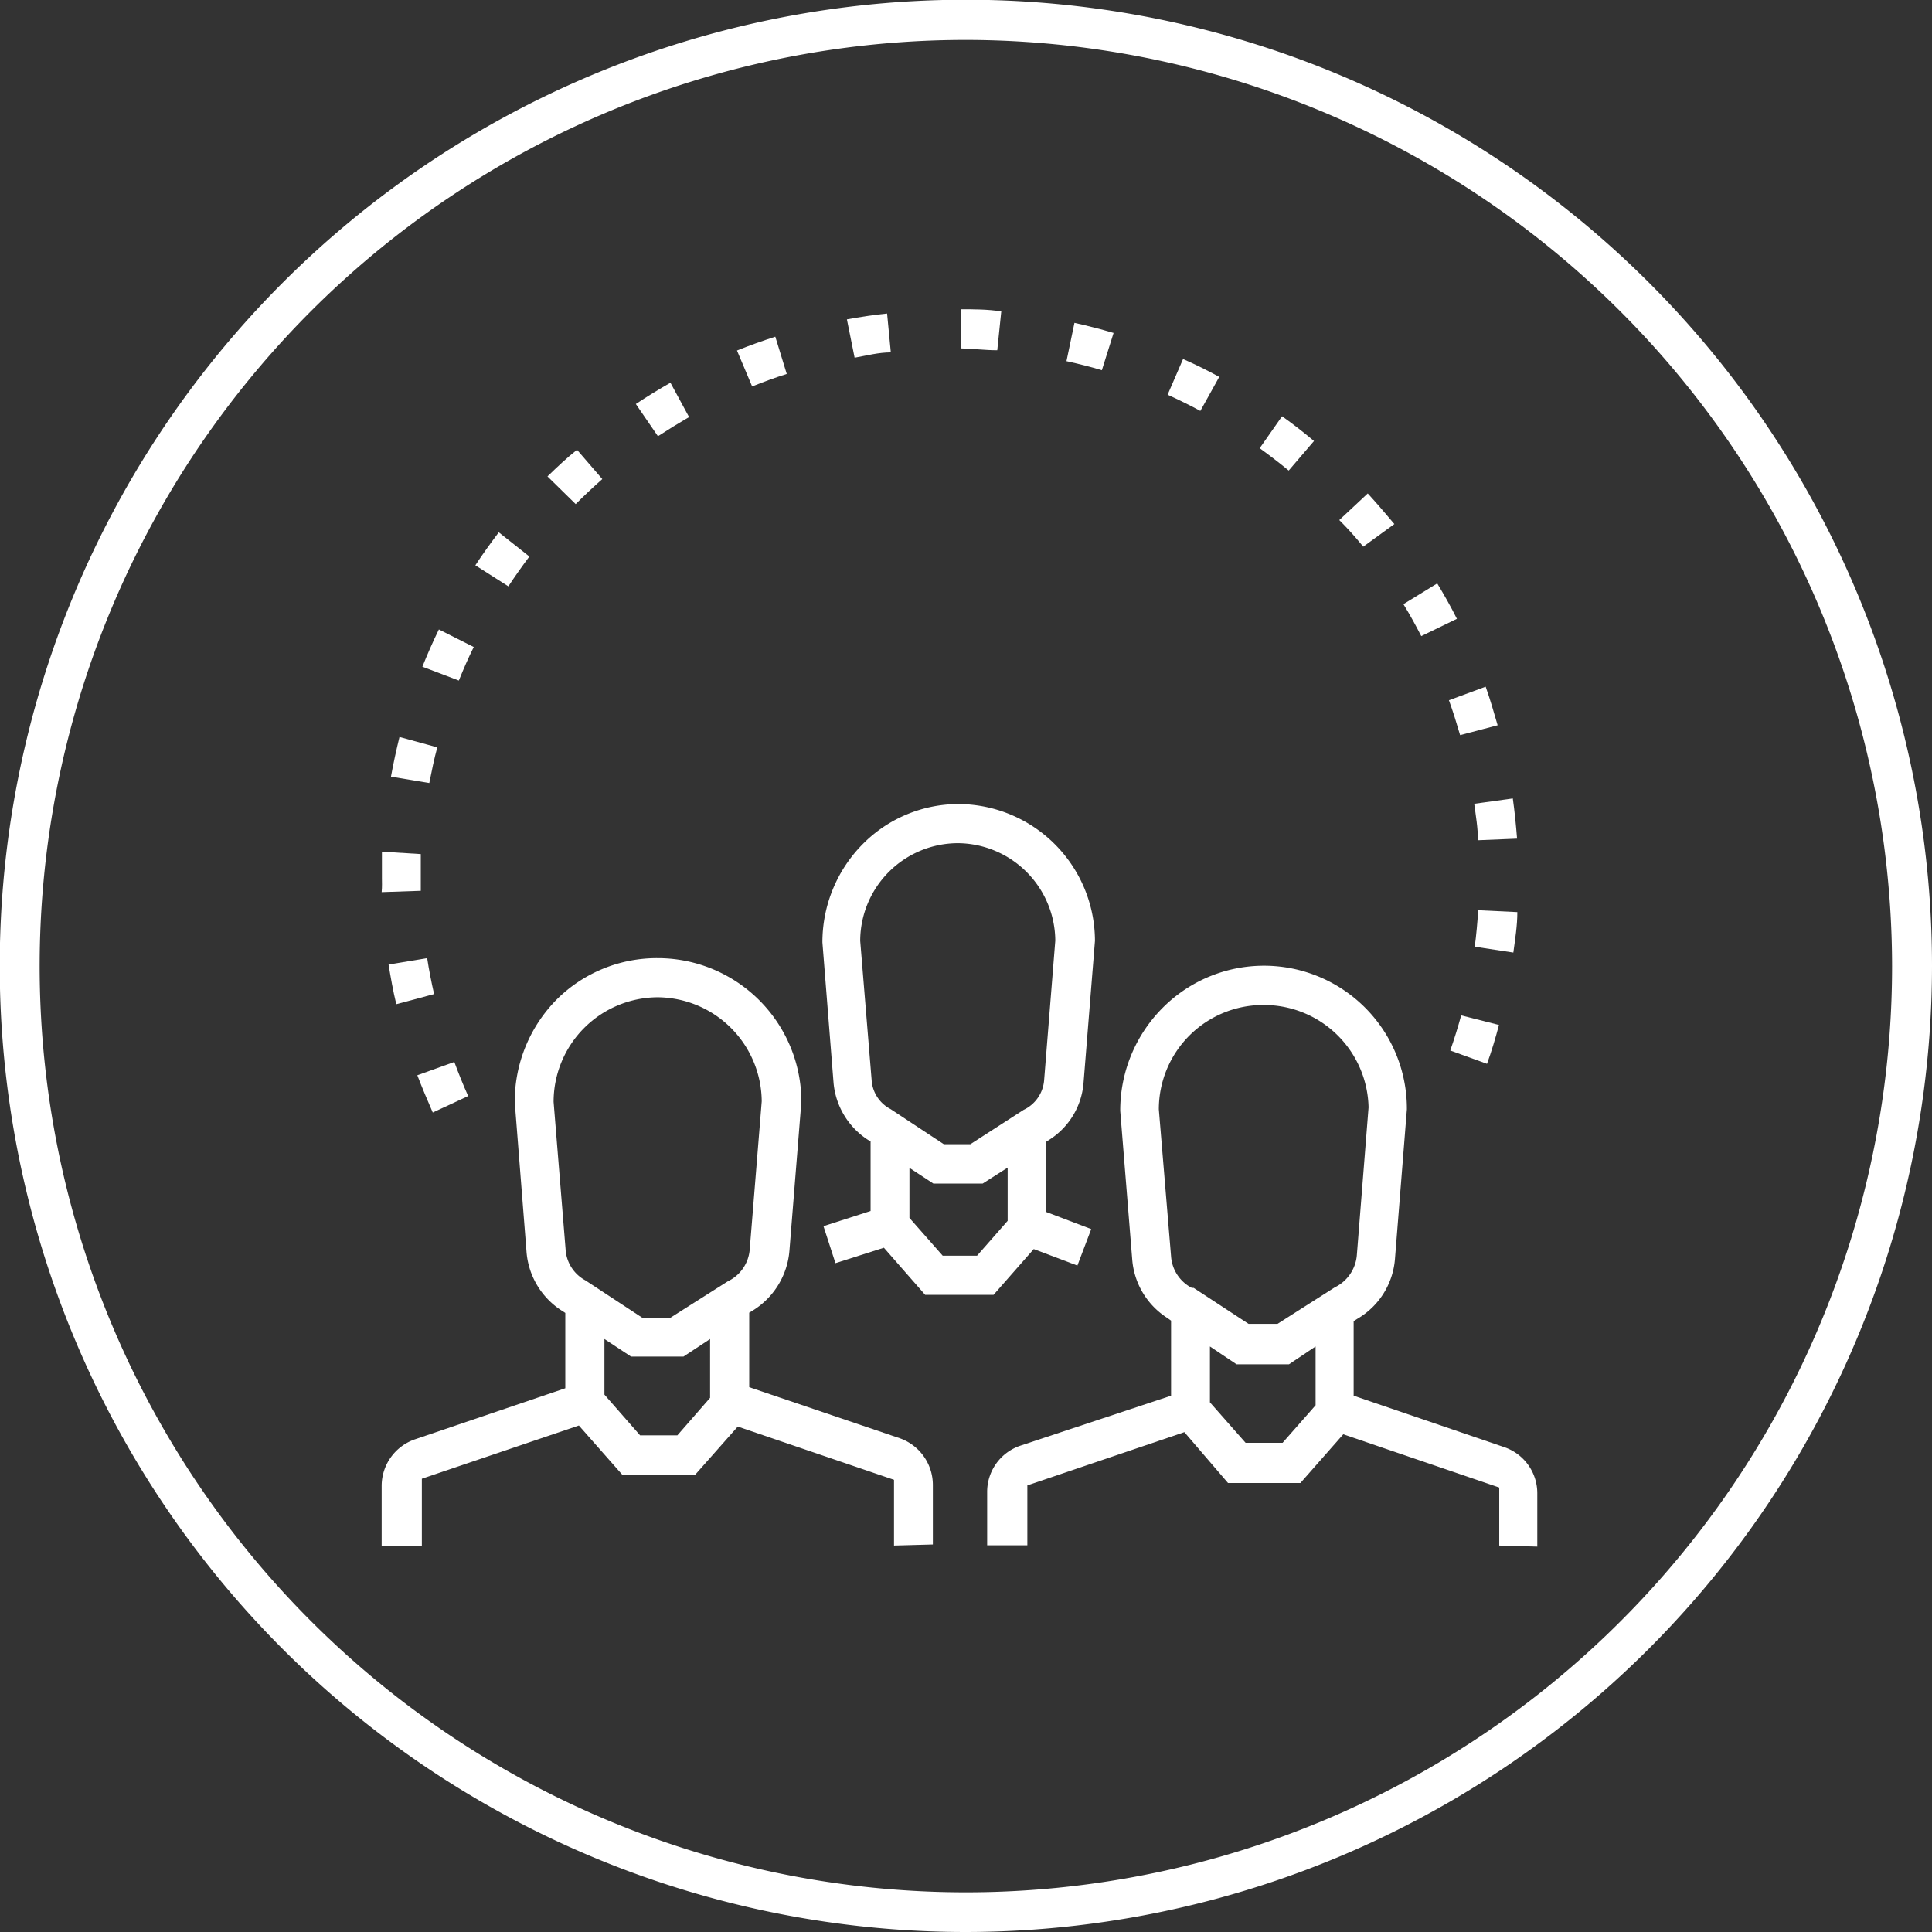
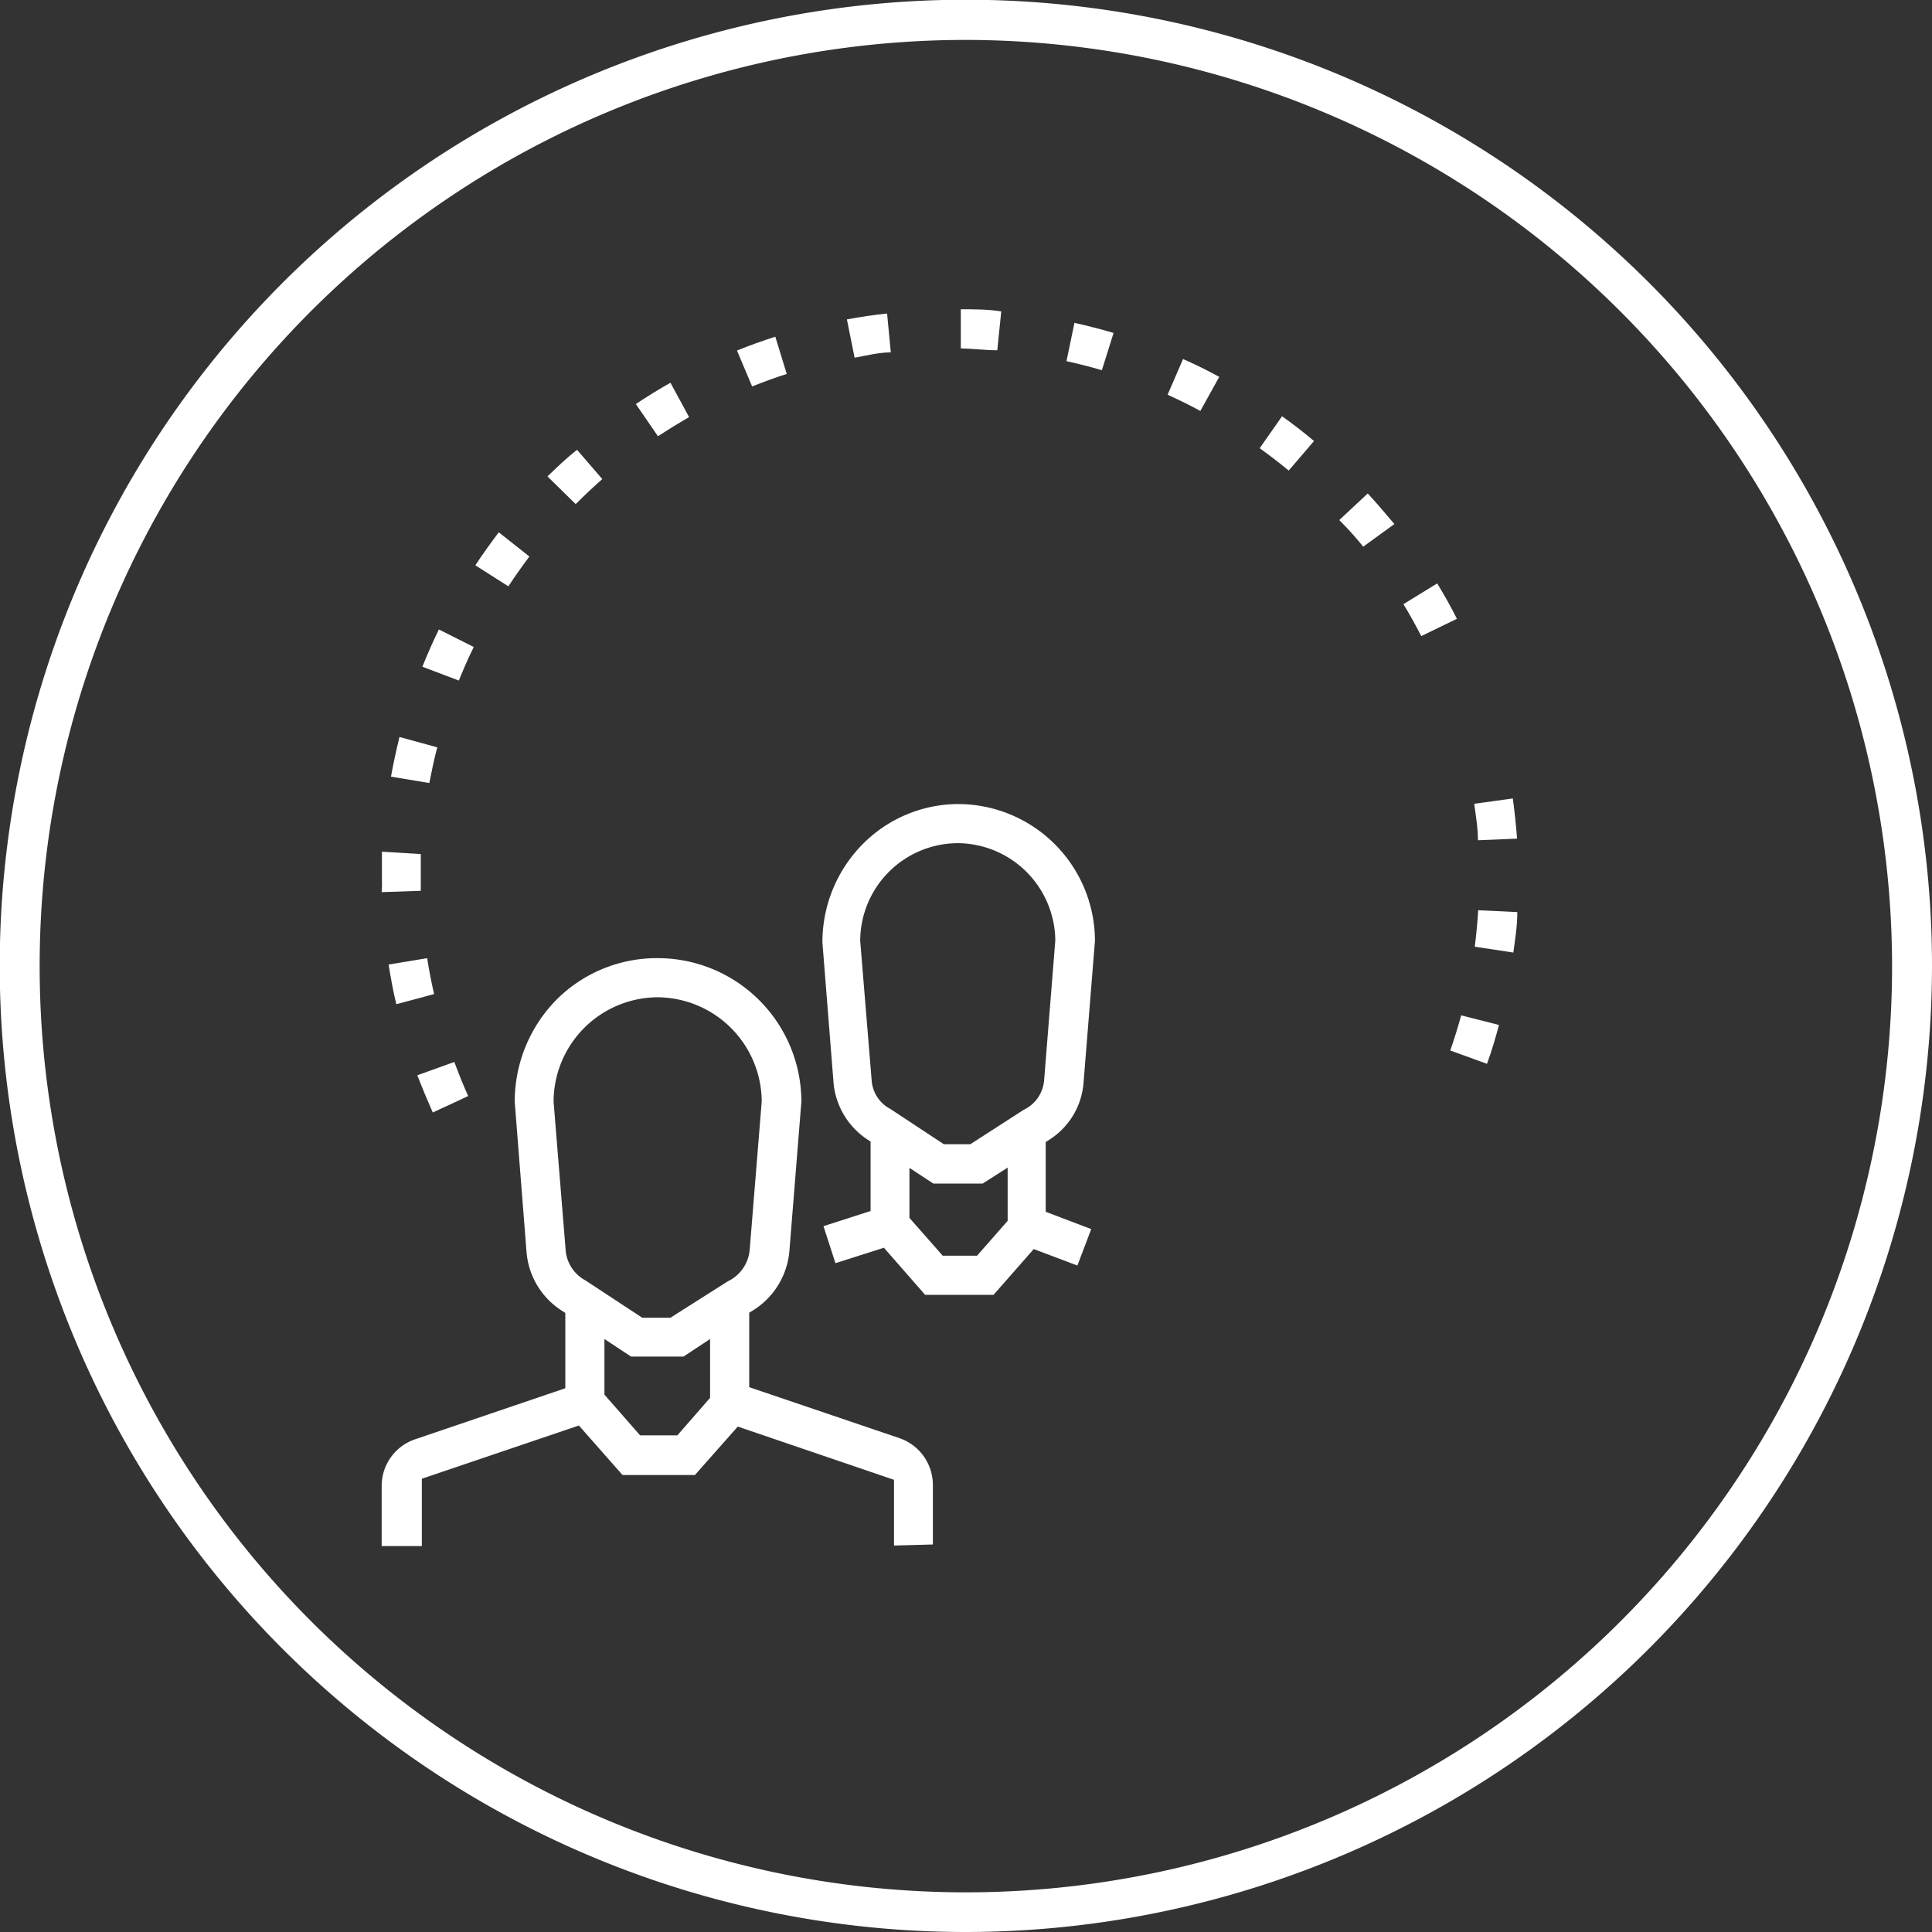
<svg xmlns="http://www.w3.org/2000/svg" viewBox="0 0 72.59 72.59">
  <rect x="0" y="0" width="72.59" height="72.59" fill="#333333" stroke="none" />
  <defs>
    <style>.cls-1{fill:#ffffff;}</style>
  </defs>
  <g id="Layer_2" data-name="Layer 2">
    <g id="headline">
      <g id="ListeningToOthers">
        <path class="cls-1" d="M33.59,58.07V55.6l-5.87-2-1.61,1.82H23.39l-1.64-1.86-5.9,2,0,2.53H14.34V55.83a1.85,1.85,0,0,1,1.25-1.75l5.65-1.92V49.33l-.14-.09A2.89,2.89,0,0,1,19.78,47l-.44-5.59a5.45,5.45,0,0,1,1.59-3.87A5.33,5.33,0,0,1,24.72,36a5.4,5.4,0,0,1,5.39,5.39L29.66,47a2.92,2.92,0,0,1-1.36,2.23l-.15.09v2.8l5.66,1.92a1.86,1.86,0,0,1,1.24,1.75v2.24ZM22.71,52.4l1.34,1.53h1.4l1.23-1.41V50.31l-1,.66H23.71l-1-.66Zm2-14.93A3.93,3.93,0,0,0,20.8,41.4l.45,5.53A1.42,1.42,0,0,0,22,48.11l2.13,1.4h1.06l2.16-1.37a1.45,1.45,0,0,0,.82-1.21l.45-5.55A3.94,3.94,0,0,0,24.72,37.47Z" />
-         <path class="cls-1" d="M56.33,58.07V55.89l-5.86-2-1.61,1.83H46.14L44.5,53.81l-5.9,2,0,2.25H37.09v-2a1.83,1.83,0,0,1,1.24-1.74L44,52.44V49.62l-.14-.1a2.87,2.87,0,0,1-1.32-2.2l-.45-5.58a5.46,5.46,0,0,1,1.58-3.86,5.37,5.37,0,0,1,9.19,3.8l-.45,5.65A2.86,2.86,0,0,1,51,49.55l-.14.09v2.8l5.65,1.93a1.83,1.83,0,0,1,1.25,1.74v2ZM45.46,52.69l1.34,1.52h1.39l1.24-1.41V50.59l-1,.67H46.46l-1-.67Zm2-14.93a3.92,3.92,0,0,0-3.92,3.92L44,47.21a1.45,1.45,0,0,0,.78,1.18l.07,0,2.06,1.35H48l2.15-1.37a1.48,1.48,0,0,0,.83-1.21l.44-5.55A3.93,3.93,0,0,0,47.47,37.76Z" />
        <path class="cls-1" d="M34.76,48.65l-1.55-1.77-1.82.58-.45-1.39,1.77-.57V42.89l-.14-.09a2.86,2.86,0,0,1-1.25-2.1l-.42-5.29a5.24,5.24,0,0,1,1.52-3.7A5.07,5.07,0,0,1,36,30.21a5.15,5.15,0,0,1,5.14,5.14l-.43,5.35a2.79,2.79,0,0,1-1.28,2.12l-.14.09v2.62l1.71.65-.52,1.37-1.64-.62-1.51,1.72Zm-.59-2.89,1.25,1.42h1.29l1.15-1.31v-2l-.94.6H35.07l-.9-.59ZM36,31.68a3.68,3.68,0,0,0-3.68,3.67l.43,5.24a1.32,1.32,0,0,0,.71,1.08l2,1.32h1l2-1.29a1.35,1.35,0,0,0,.77-1.11l.42-5.25A3.69,3.69,0,0,0,36,31.68Z" />
        <path class="cls-1" d="M37.47,13.16c-.45,0-.91-.06-1.37-.07V11.62c.51,0,1,0,1.52.08Z" />
        <path class="cls-1" d="M41.4,13.91c-.43-.13-.88-.24-1.33-.34l.3-1.44c.49.11,1,.24,1.47.38Z" />
        <path class="cls-1" d="M45.1,15.44c-.4-.22-.82-.42-1.23-.61l.58-1.34c.46.2.92.43,1.36.67Z" />
        <path class="cls-1" d="M48.42,17.68c-.35-.29-.72-.57-1.09-.84l.84-1.2c.41.29.82.61,1.2.93Z" />
        <path class="cls-1" d="M54.49,39.47c.15-.43.29-.88.41-1.32l1.42.36c-.13.49-.28,1-.45,1.46Z" />
        <path class="cls-1" d="M51.22,20.54a12.65,12.65,0,0,0-.9-1l1.07-1c.34.37.67.76,1,1.15Z" />
        <path class="cls-1" d="M55.41,35.57c.06-.45.1-.91.13-1.37l1.47.07c0,.51-.08,1-.15,1.52Z" />
        <path class="cls-1" d="M55.53,31.57c0-.46-.08-.92-.14-1.37L56.84,30c.07.5.12,1,.16,1.51Z" />
-         <path class="cls-1" d="M54.86,27.62c-.13-.44-.26-.87-.42-1.31l1.38-.51c.17.48.32,1,.45,1.45Z" />
        <path class="cls-1" d="M53.4,23.9c-.21-.41-.43-.81-.67-1.2L54,21.92c.26.43.51.87.74,1.33Z" />
        <path class="cls-1" d="M17.86,21.24c.28-.43.58-.84.88-1.24l1.15.91c-.27.36-.54.74-.79,1.12Z" />
        <path class="cls-1" d="M14.69,29.18c.09-.5.2-1,.32-1.49l1.42.39c-.12.44-.21.89-.3,1.34Z" />
        <path class="cls-1" d="M14.89,37.73c-.12-.49-.21-1-.29-1.49L16.05,36c.07.46.16.91.26,1.35Z" />
        <path class="cls-1" d="M14.35,33q0-.51,0-1l1.46.09c0,.31,0,.62,0,.93,0,.15,0,.3,0,.45l-1.47.05C14.36,33.3,14.35,33.13,14.35,33Z" />
        <path class="cls-1" d="M16.26,41.8c-.2-.46-.4-.93-.58-1.4l1.39-.5c.16.43.33.86.52,1.28Z" />
        <path class="cls-1" d="M20.57,17.9c.36-.35.73-.7,1.11-1L22.63,18c-.34.3-.68.62-1,.94Z" />
        <path class="cls-1" d="M27.69,13.17c.47-.19.95-.36,1.44-.52l.43,1.4c-.44.14-.88.3-1.3.47Z" />
        <path class="cls-1" d="M23.89,15.18c.42-.28.86-.55,1.3-.8l.7,1.29q-.6.35-1.17.72Z" />
        <path class="cls-1" d="M31.82,12c.5-.09,1-.17,1.51-.22l.14,1.46c-.46,0-.91.12-1.36.2Z" />
        <path class="cls-1" d="M15.87,25.05c.19-.47.39-.93.62-1.4l1.31.66c-.21.42-.39.84-.56,1.26Z" />
        <path class="cls-1" d="M36.29,72.59A36.3,36.3,0,1,1,72.59,36.3,36.33,36.33,0,0,1,36.29,72.59Zm0-71.09a34.8,34.8,0,1,0,34.8,34.8A34.84,34.84,0,0,0,36.29,1.5Z" />
      </g>
    </g>
  </g>
</svg>